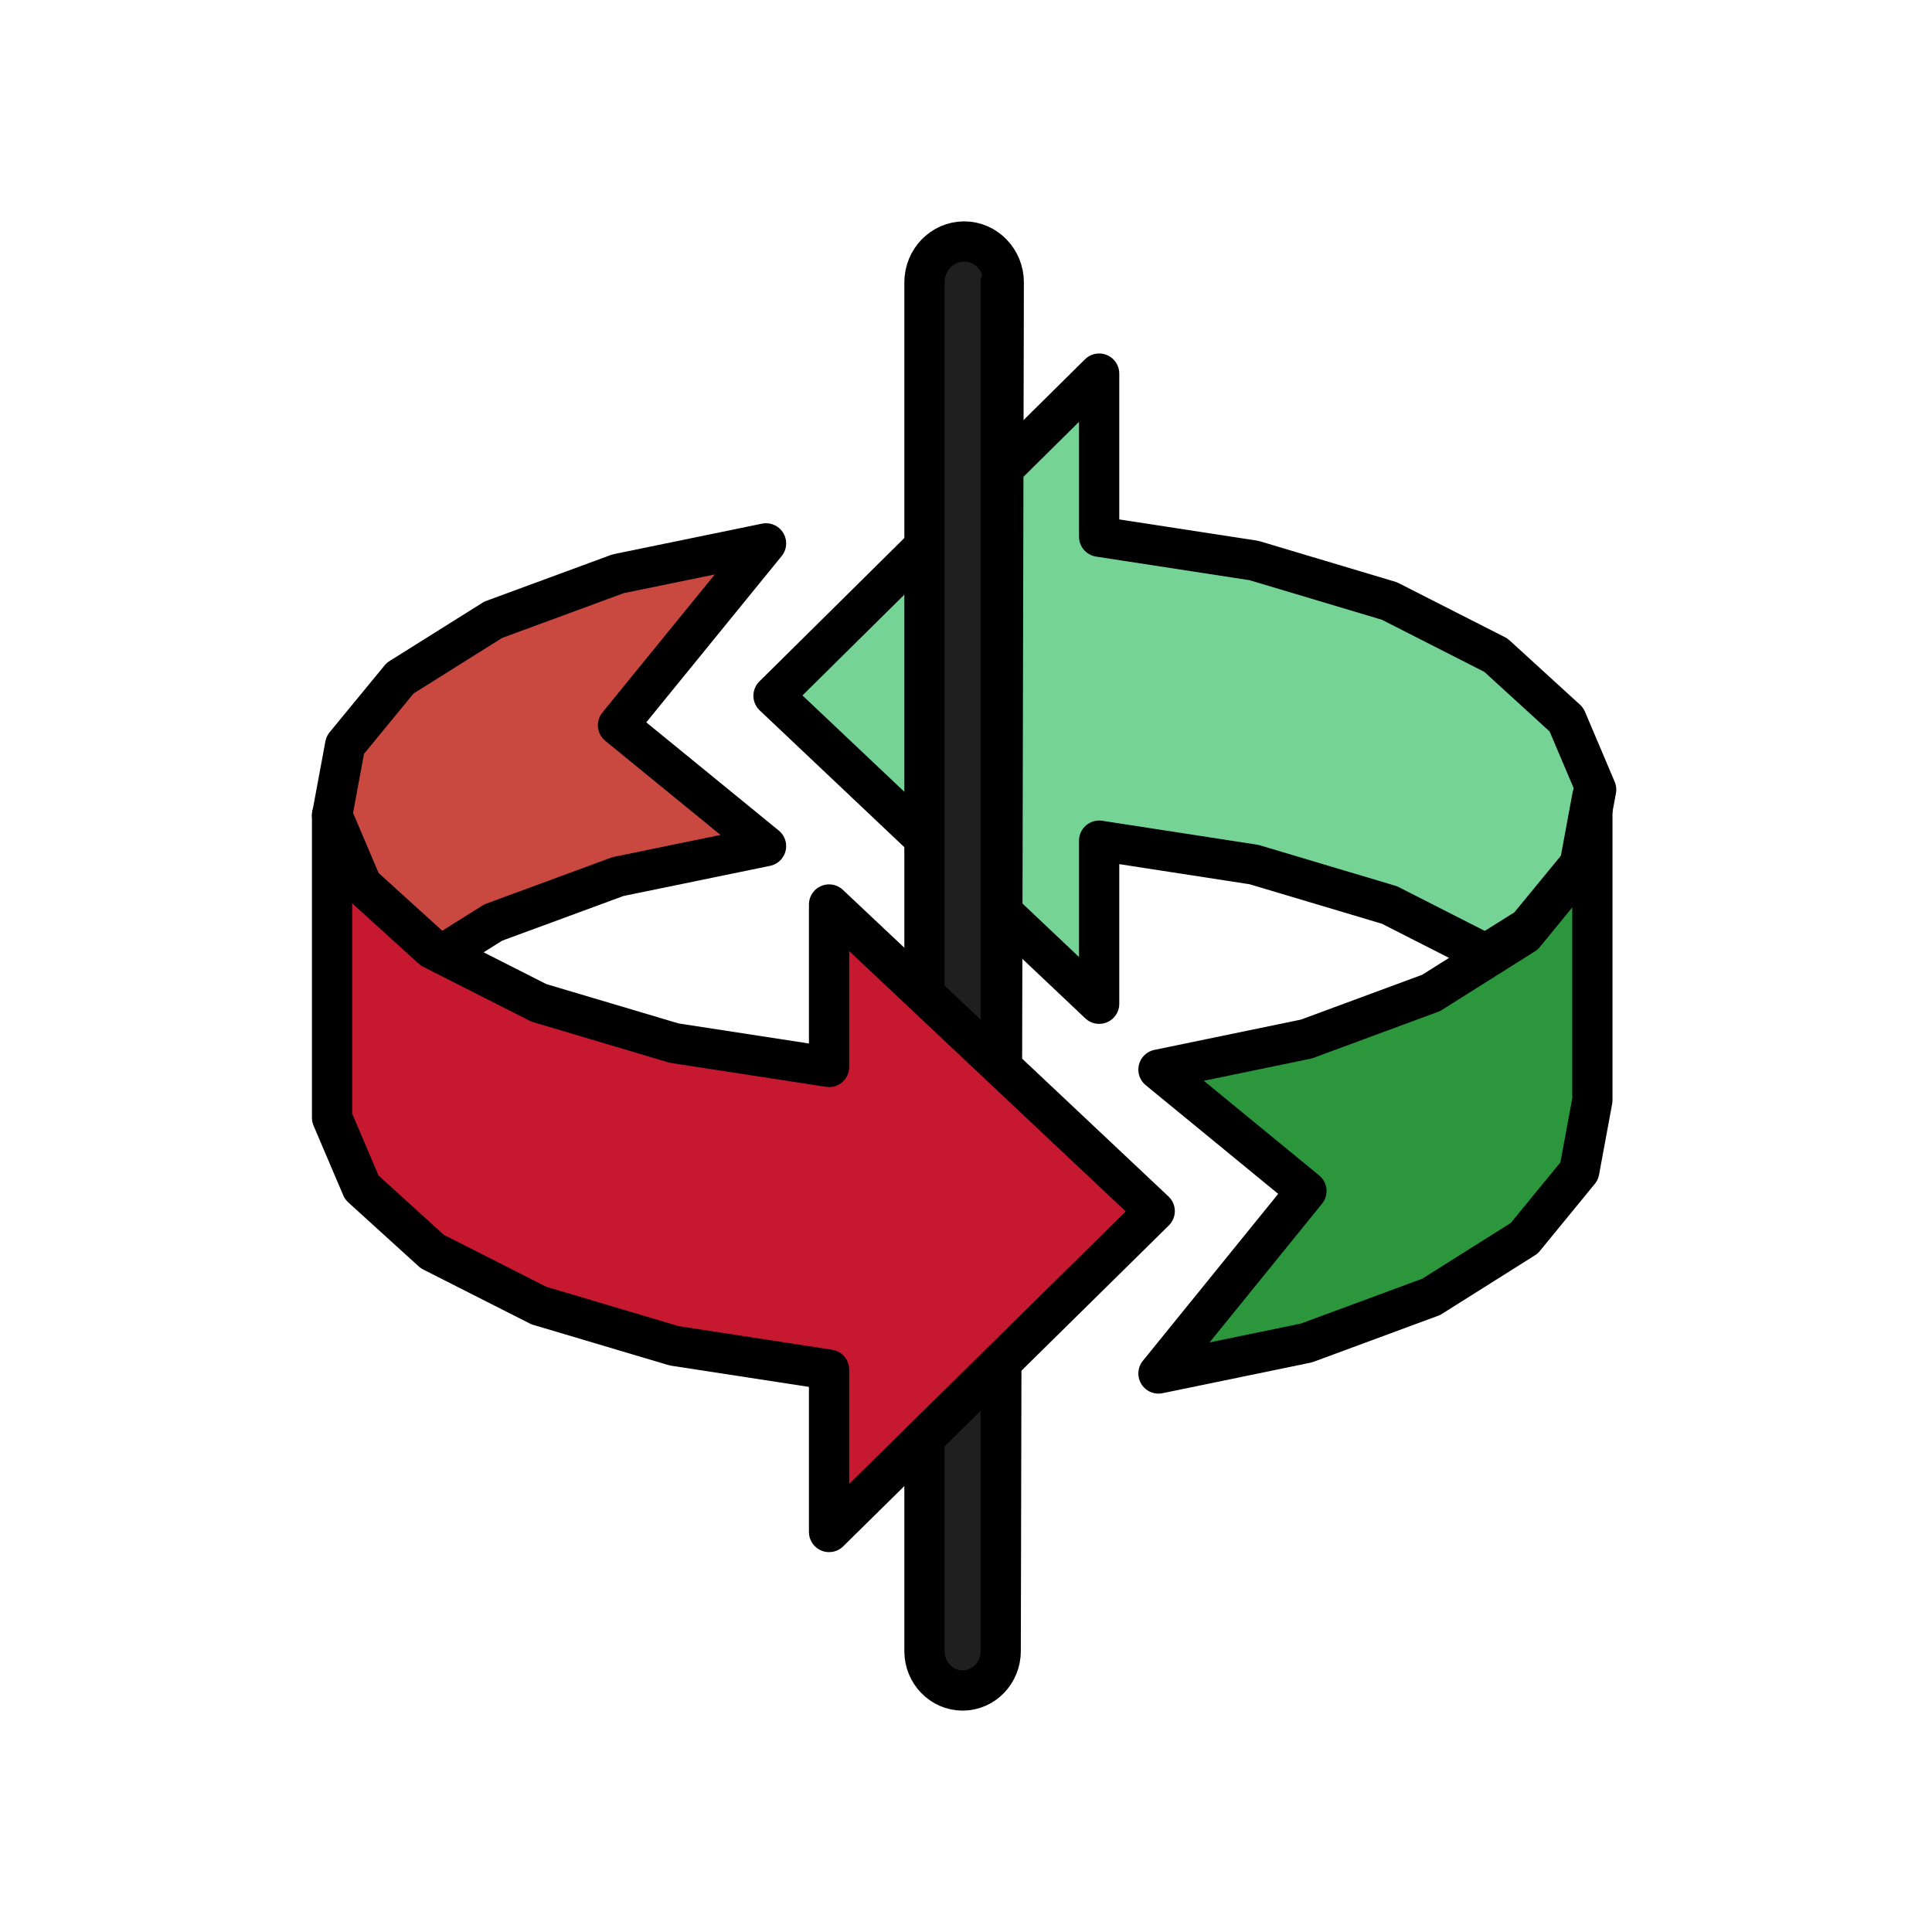
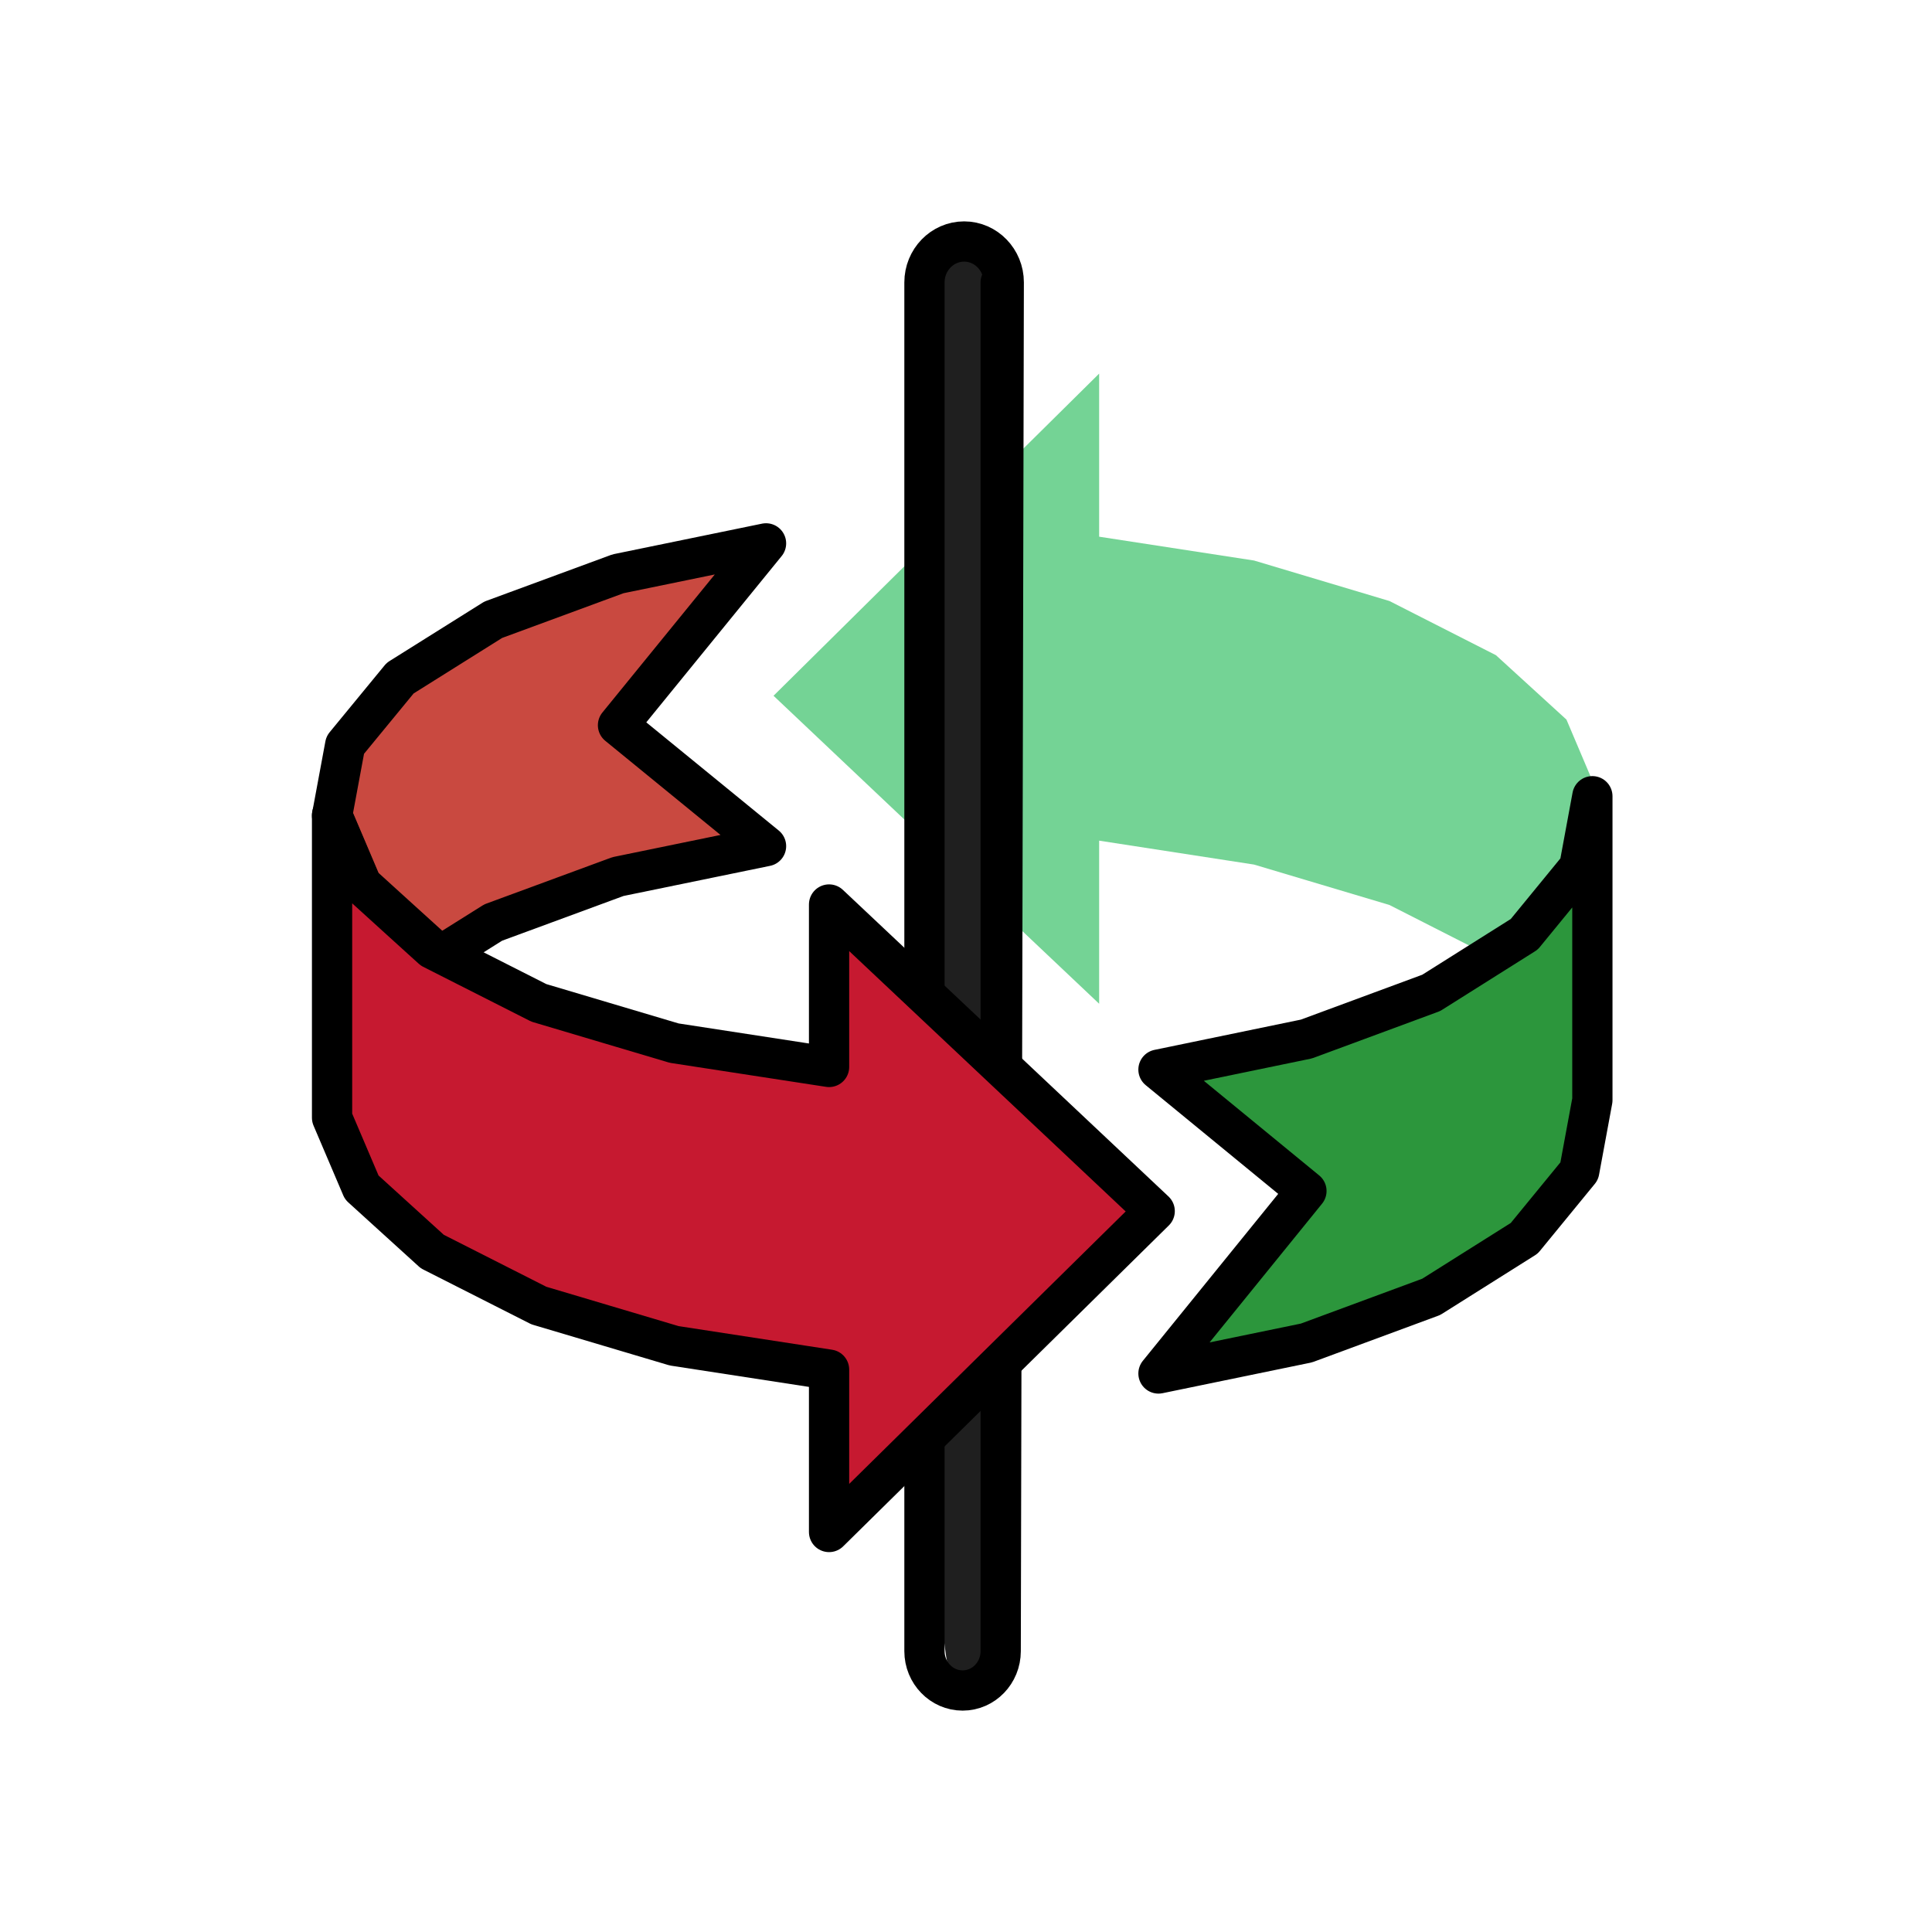
<svg xmlns="http://www.w3.org/2000/svg" xmlns:ns1="http://www.bohemiancoding.com/sketch/ns" width="24px" height="24px" viewBox="0 0 24 24" version="1.1">
  <title>tb_orbit</title>
  <desc>Created with Sketch.</desc>
  <defs />
  <g id="Page-1" stroke="none" stroke-width="1" fill="none" fill-rule="evenodd" ns1:type="MSPage">
    <g id="tb_orbit" ns1:type="MSArtboardGroup">
      <g id="Group" ns1:type="MSLayerGroup" transform="translate(4, 3)">
        <path d="M1.491,8.859 L2.127,8.46 L3.677,7.889 L5.516,7.511 L3.677,6.009 L5.516,3.75 L3.677,4.128 L2.127,4.699 L0.971,5.424 L0.288,6.255 L0.125,7.133 L0.492,8 L1.366,8.796 L1.491,8.859 L1.491,8.859 Z" id="Fill-22070" fill="#C94940" ns1:type="MSShapeGroup" />
        <path d="M1.491,8.859 L2.127,8.46 L3.677,7.889 L5.516,7.511 L3.677,6.009 L5.516,3.75 L3.677,4.128 L2.127,4.699 L0.971,5.424 L0.288,6.255 L0.125,7.133 L0.492,8 L1.366,8.796 L1.491,8.859 L1.491,8.859 Z" id="Stroke-22071" stroke="#000000" stroke-width="0.5" stroke-linecap="round" stroke-linejoin="round" ns1:type="MSShapeGroup" />
        <path d="M14.457,8.851 L13.26,8.242 L11.578,7.74 L9.654,7.443 L9.654,9.469 L5.609,5.643 L9.654,1.641 L9.654,3.667 L11.578,3.963 L13.26,4.466 L14.583,5.139 L15.459,5.939 L15.828,6.809 L15.664,7.69 L15.459,7.94 L14.979,8.524 L14.457,8.851" id="Fill-22072" fill="#74D395" ns1:type="MSShapeGroup" />
-         <path d="M14.457,8.851 L13.26,8.242 L11.578,7.74 L9.654,7.443 L9.654,9.469 L5.609,5.643 L9.654,1.641 L9.654,3.667 L11.578,3.963 L13.26,4.466 L14.583,5.139 L15.459,5.939 L15.828,6.809 L15.664,7.69 L15.459,7.94 L14.979,8.524 L14.457,8.851" id="Stroke-22073" stroke="#000000" stroke-width="0.5" stroke-linecap="round" stroke-linejoin="round" ns1:type="MSShapeGroup" />
        <path d="M15.781,6.891 L15.781,10.667 L15.618,11.548 L14.935,12.382 L13.779,13.11 L12.229,13.683 L10.391,14.062 L12.229,11.795 L10.391,10.287 L12.229,9.907 L13.779,9.334 L14.935,8.606 L15.618,7.772 L15.781,6.891" id="Fill-22074" fill="#2C963C" ns1:type="MSShapeGroup" />
        <path d="M15.781,6.891 L15.781,10.667 L15.618,11.548 L14.935,12.382 L13.779,13.11 L12.229,13.683 L10.391,14.062 L12.229,11.795 L10.391,10.287 L12.229,9.907 L13.779,9.334 L14.935,8.606 L15.618,7.772 L15.781,6.891" id="Stroke-22075" stroke="#000000" stroke-width="0.5" stroke-linecap="round" stroke-linejoin="round" ns1:type="MSShapeGroup" />
-         <path d="M8.431,17.511 L8.469,0.508 C8.469,0.228 8.248,0 7.977,0 C7.705,0 7.484,0.228 7.484,0.508 L7.484,17.511 C7.484,17.781 7.697,18 7.958,18 C8.219,18 8.431,17.781 8.431,17.511 L8.431,0.508" id="Fill-22076" fill="#1F1F1F" ns1:type="MSShapeGroup" />
+         <path d="M8.431,17.511 L8.469,0.508 C8.469,0.228 8.248,0 7.977,0 C7.705,0 7.484,0.228 7.484,0.508 C7.484,17.781 7.697,18 7.958,18 C8.219,18 8.431,17.781 8.431,17.511 L8.431,0.508" id="Fill-22076" fill="#1F1F1F" ns1:type="MSShapeGroup" />
        <path d="M8.431,17.511 L8.469,0.508 C8.469,0.228 8.248,0 7.977,0 C7.705,0 7.484,0.228 7.484,0.508 L7.484,17.511 C7.484,17.781 7.697,18 7.958,18 C8.219,18 8.431,17.781 8.431,17.511 L8.431,0.508" id="Stroke-22077" stroke="#000000" stroke-width="0.5" stroke-linecap="round" stroke-linejoin="round" ns1:type="MSShapeGroup" />
        <path d="M6.299,14.014 L6.299,16.031 L10.344,12.045 L6.299,8.236 L6.299,10.254 L4.375,9.958 L2.694,9.458 L1.496,8.851 L1.37,8.787 L0.974,8.428 L0.494,7.992 L0.289,7.51 L0.125,7.125 L0.125,10.885 L0.494,11.751 L1.37,12.547 L2.694,13.218 L4.375,13.718 L6.299,14.014 L6.299,14.014 Z" id="Fill-22078" fill="#C61930" ns1:type="MSShapeGroup" />
        <path d="M6.299,14.014 L6.299,16.031 L10.344,12.045 L6.299,8.236 L6.299,10.254 L4.375,9.958 L2.694,9.458 L1.496,8.851 L1.37,8.787 L0.974,8.428 L0.494,7.992 L0.289,7.51 L0.125,7.125 L0.125,10.885 L0.494,11.751 L1.37,12.547 L2.694,13.218 L4.375,13.718 L6.299,14.014 L6.299,14.014 Z" id="Stroke-22079" stroke="#000000" stroke-width="0.5" stroke-linecap="round" stroke-linejoin="round" ns1:type="MSShapeGroup" />
      </g>
    </g>
  </g>
</svg>